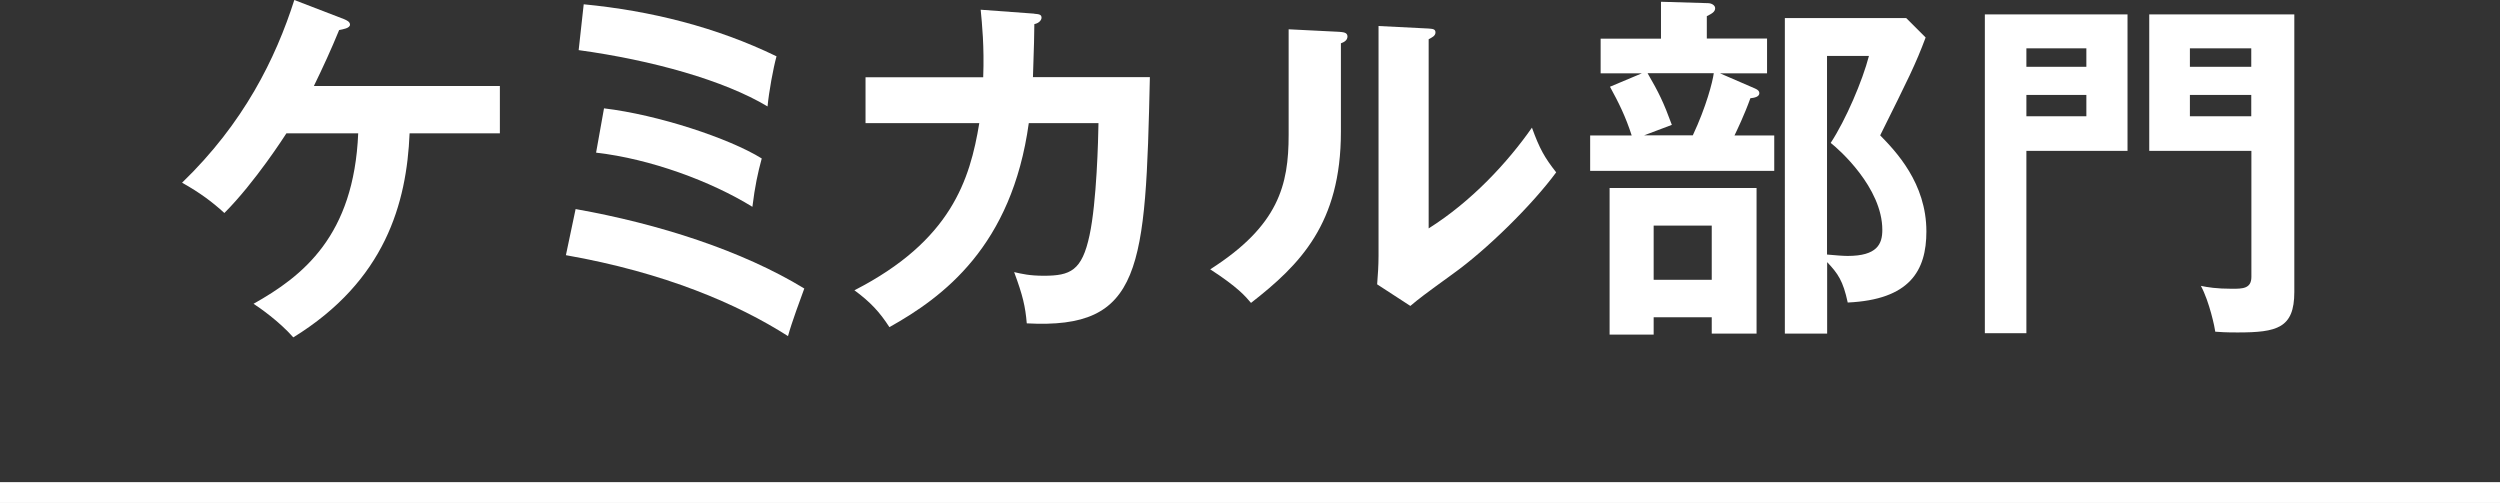
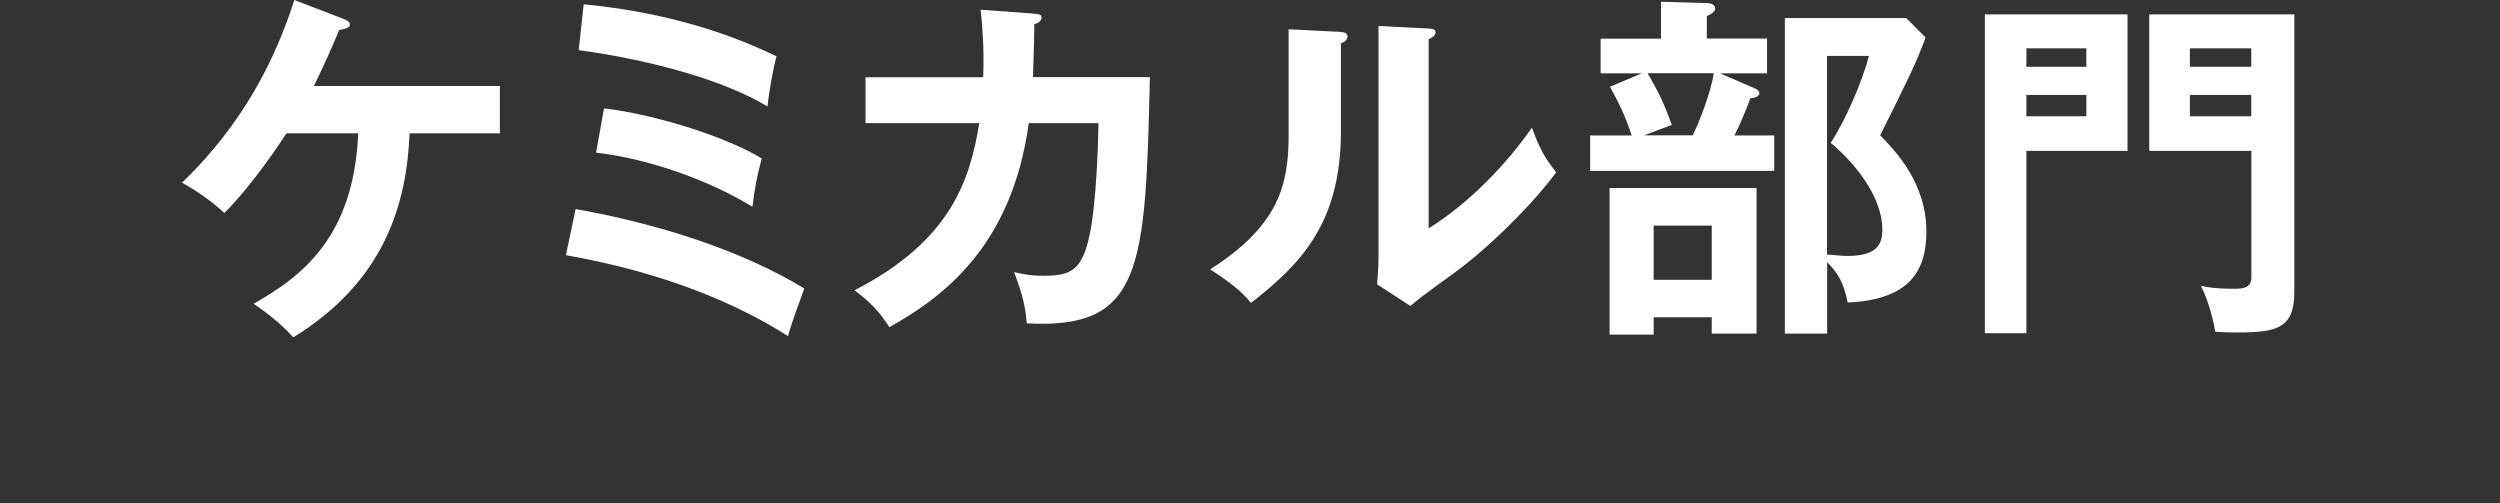
<svg xmlns="http://www.w3.org/2000/svg" id="Layer_2" viewBox="0 0 198 39.84">
  <rect x="0" y="0" width="198" height="39.84" fill="#333333" stroke="none" />
  <defs>
    <style>
      .cls-1 {
        fill: none;
        stroke: #fff;
        stroke-miterlimit: 10;
        stroke-width: 1.65px;
      }

      .cls-2 {
        fill: #fff;
      }
    </style>
  </defs>
  <g id="_修正" data-name="修正">
    <g>
      <path class="cls-2" d="M22.69,10.55c-.11.17-2.49,3.89-4.92,6.32-.94-.86-1.92-1.6-3.35-2.4,4.89-4.72,7.41-9.84,8.89-14.47l3.95,1.52c.2.09.46.2.46.43,0,.29-.57.37-.86.43-.63,1.54-1.29,2.97-2,4.43h14.73v3.75h-7.15c-.23,5.52-1.92,11.67-9.21,16.16-1.14-1.29-2.66-2.34-3.15-2.66,3.92-2.2,7.95-5.38,8.29-13.5h-5.69Z" />
      <path class="cls-2" d="M45.6,16.56c6.58,1.17,13.18,3.29,18.1,6.29-.29.8-1,2.69-1.29,3.77-3.98-2.54-9.75-5.03-17.59-6.41l.77-3.66ZM46.23.34c5.29.51,10.49,1.8,15.27,4.12-.26.94-.6,2.8-.71,3.97-3.43-2.06-9.12-3.66-14.96-4.46l.4-3.63ZM47.83,8.58c4.29.51,9.92,2.37,12.5,3.97-.31,1.14-.54,2.2-.74,3.83-3.29-2.03-8.09-3.8-12.38-4.29l.63-3.52Z" />
      <path class="cls-2" d="M81.92,1.09c.37.03.57.06.57.31,0,.17-.17.43-.57.51,0,.71-.03,1.8-.11,4.2h9.26c-.34,15.21-.6,19.99-9.75,19.5-.11-1.32-.31-2.2-1-4.06.6.14,1.23.29,2.34.29,2.12,0,3.03-.4,3.63-3.2.57-2.63.69-7.63.71-8.89h-5.52c-1.34,9.75-6.78,13.78-11.04,16.16-.77-1.2-1.52-2-2.77-2.92,7.66-3.92,9.15-8.75,9.89-13.24h-9.01v-3.63h9.32c.09-2.46-.09-4.2-.2-5.35l4.23.31Z" />
      <path class="cls-2" d="M106.06,2.52c.29.03.66.03.66.37,0,.31-.29.46-.52.54v7.01c0,7.26-3.23,10.52-7.12,13.55-.46-.54-1.03-1.23-3.23-2.66,5.43-3.46,6.21-6.69,6.21-10.64V2.32l4,.2ZM113.15,2.26c.31.03.54.03.54.31s-.29.4-.54.54v14.98c3.4-2.14,6.26-5.23,8.18-7.98.6,1.66,1,2.37,1.92,3.54-1.89,2.57-5.49,6.12-8.18,8.04-2.37,1.72-2.63,1.92-3.37,2.54l-2.63-1.71c.06-.77.11-1.49.11-2.26V2.06l3.97.2Z" />
      <path class="cls-2" d="M139.95,3.06v2.75h-3.72l2.77,1.2c.26.11.34.23.34.37,0,.29-.4.37-.71.4-.46,1.29-1.09,2.6-1.26,2.95h3.15v2.8h-14.58v-2.8h3.29c-.49-1.52-1.03-2.6-1.72-3.86l2.52-1.06h-3.26v-2.75h4.78V.14l3.72.11c.29,0,.57.17.57.4,0,.29-.26.43-.66.63v1.77h4.77ZM139.12,26.42h-3.55v-1.29h-4.6v1.37h-3.49v-11.61h11.64v11.52ZM130.49,5.8c.89,1.54,1.26,2.29,1.92,4.09l-2.2.83h3.86c1.06-2.26,1.57-4.23,1.66-4.92h-5.23ZM130.97,17.87v4.29h4.6v-4.29h-4.6ZM152.51,2.97c-.8,2.14-1.37,3.26-3.6,7.75,1.23,1.26,3.66,3.78,3.66,7.61,0,3.12-1.32,5.4-6.23,5.63-.37-1.72-.77-2.29-1.63-3.2v5.66h-3.35V1.43h9.61l1.54,1.54ZM144.7,4.43v15.73c.66.06,1.26.11,1.63.11,2.34,0,2.75-.94,2.75-2.06,0-3.35-3.46-6.41-4.09-6.89,1.2-1.83,2.52-4.92,3.03-6.89h-3.32Z" />
      <path class="cls-2" d="M168.5,1.14v10.81h-8.01v14.44h-3.29V1.14h11.29ZM165.24,5.29v-1.46h-4.75v1.46h4.75ZM160.49,7.52v1.69h4.75v-1.69h-4.75ZM181.71,1.14v21.99c0,2.86-1.37,3.2-4.49,3.2-1.03,0-1.32-.03-1.77-.06-.03-.29-.46-2.37-1.14-3.63.52.11,1.23.23,2.46.23.83,0,1.54,0,1.54-.94v-9.98h-8.09V1.14h11.5ZM178.3,5.29v-1.46h-4.86v1.46h4.86ZM173.44,7.52v1.69h4.86v-1.69h-4.86Z" />
    </g>
-     <line class="cls-1" y1="39.01" x2="198" y2="39.01" />
  </g>
</svg>